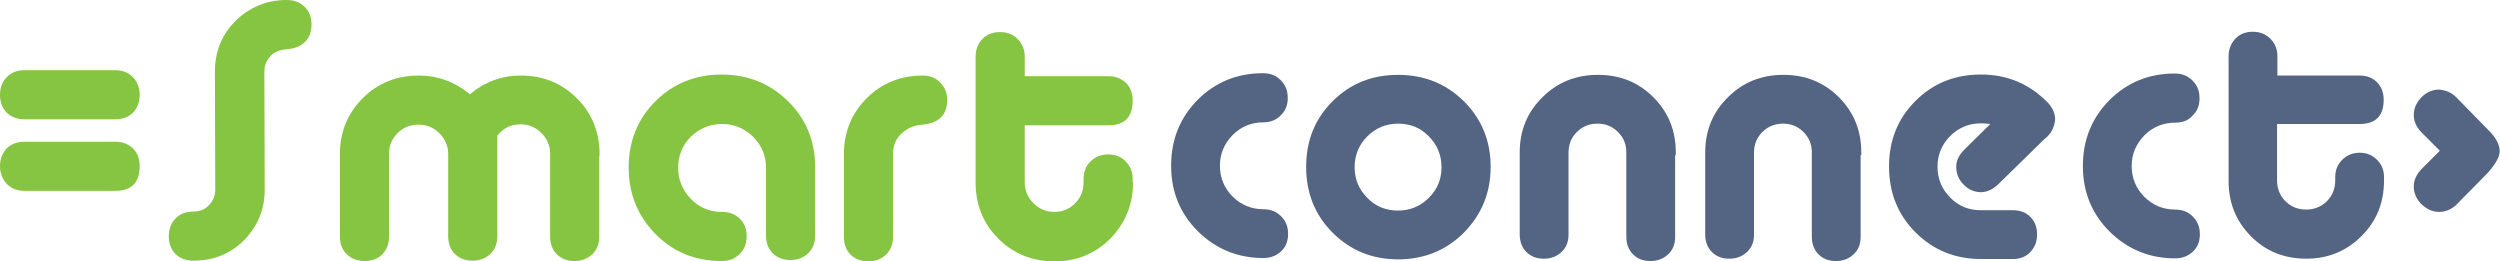
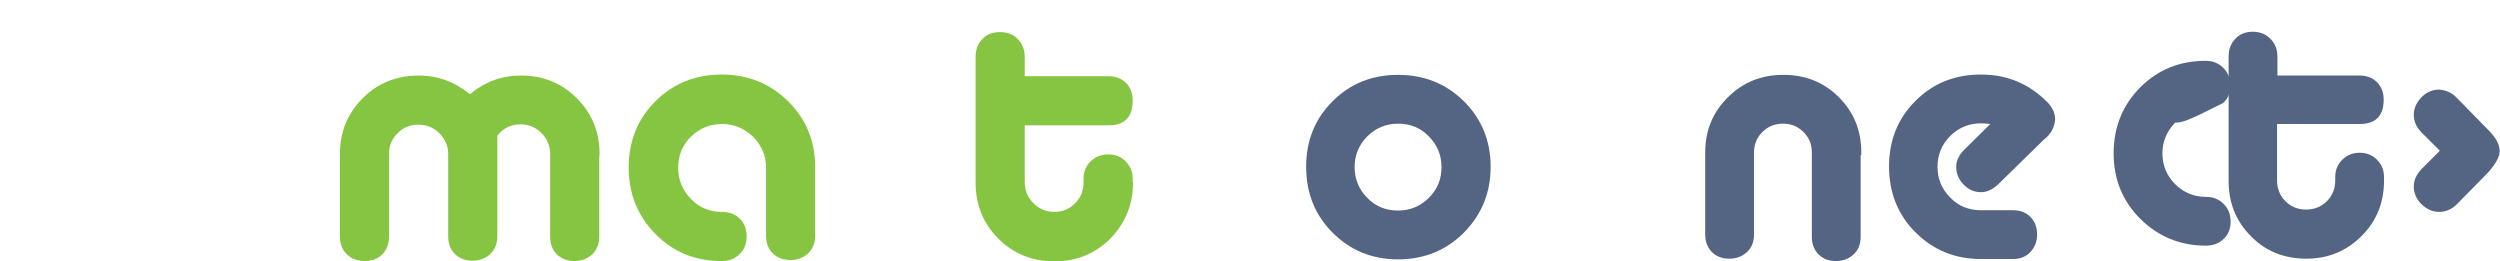
<svg xmlns="http://www.w3.org/2000/svg" version="1.1" x="0px" y="0px" viewBox="0 0 748 78.1" enable-background="new 0 0 748 78.1" xml:space="preserve">
  <g id="Laag_1">
</g>
  <g id="LOGO">
-     <path fill="#86C542" d="M7.3,21h27.2c2.2,0,3.9,0.7,5.3,2.1c1.3,1.4,2,3.2,2,5.3c0,2.2-0.7,3.9-2,5.3c-1.3,1.3-3.1,2-5.3,2H7.3   c-2.2,0-3.9-0.7-5.3-2c-1.3-1.3-2-3.1-2-5.3c0-2.2,0.7-4,2-5.3C3.4,21.7,5.1,21,7.3,21z M7.3,42.4h27.2c2.2,0,3.9,0.7,5.3,2   c1.3,1.3,2,3.1,2,5.3c0,4.9-2.4,7.4-7.3,7.4H7.3c-2.2,0-3.9-0.7-5.3-2.1c-1.3-1.4-2-3.2-2-5.3s0.7-3.9,2-5.3   C3.4,43.1,5.1,42.4,7.3,42.4z" />
-     <path fill="#86C542" d="M81.1,16.6c-1.3,1.3-2,2.9-2,4.8l0.1,35.3c0,6-2.1,11-6.2,15.2C68.9,76,63.8,78,57.8,78   c-2.2,0-3.9-0.7-5.3-2c-1.3-1.3-2-3.1-2-5.3c0-2.2,0.7-4,2-5.3c1.3-1.4,3.1-2.1,5.3-2.1c1.9,0,3.5-0.6,4.7-1.9   c1.3-1.3,1.9-2.9,1.9-4.7l-0.1-35.3c0-6,2.1-11.1,6.2-15.2C74.8,2.1,79.8,0,85.8,0c2.2,0,4,0.7,5.3,2c1.4,1.3,2.1,3.1,2.1,5.3   c0,2.2-0.6,3.9-1.9,5.2c-1.3,1.3-3,2-5.2,2.2C83.8,14.9,82.2,15.5,81.1,16.6z" />
    <path fill="#86C542" d="M215.9,78.1c-7.9,0-14.5-2.7-19.8-8.1c-5.3-5.4-8-12-8-19.9c0-7.9,2.7-14.5,8-19.8c5.3-5.3,12-8,19.8-8   c7.9,0,14.5,2.7,19.9,8c5.4,5.3,8.1,11.9,8.1,19.8v20.4c0,2.2-0.7,3.9-2.1,5.3c-1.4,1.3-3.2,2-5.3,2c-2.2,0-3.9-0.7-5.3-2   c-1.3-1.3-2-3.1-2-5.3V50.2c0-3.6-1.3-6.7-3.9-9.3c-2.6-2.5-5.7-3.8-9.3-3.8c-3.6,0-6.7,1.3-9.3,3.8c-2.5,2.5-3.8,5.6-3.8,9.3   c0,3.6,1.3,6.7,3.8,9.3c2.5,2.6,5.6,3.9,9.3,3.9c2.2,0,4,0.7,5.3,2c1.4,1.3,2.1,3.1,2.1,5.3c0,2.2-0.7,4-2.1,5.3   C219.8,77.5,218.1,78.1,215.9,78.1z" />
-     <path fill="#86C542" d="M267.2,46.1v24.8c0,2.2-0.7,3.9-2.1,5.3c-1.4,1.3-3.2,2-5.3,2c-2.2,0-3.9-0.7-5.3-2c-1.3-1.3-2-3.1-2-5.3   V46.1c0-6.6,2.3-12.2,6.8-16.7c4.5-4.5,10.1-6.8,16.8-6.8c2.1,0,3.9,0.7,5.2,2.1c1.4,1.4,2.1,3.1,2.1,5.2c0,4.5-2.5,7-7.5,7.4   c-2.5,0.2-4.5,1.1-6.2,2.7C268,41.6,267.2,43.6,267.2,46.1z" />
    <path fill="#86C542" d="M339,54.6c0,6.6-2.3,12.2-6.8,16.8c-4.5,4.5-10.1,6.8-16.7,6.8c-6.7,0-12.3-2.3-16.8-6.8   c-4.5-4.5-6.8-10.1-6.8-16.8V17c0-2.2,0.7-4,2-5.3c1.3-1.4,3.1-2.1,5.3-2.1c2.2,0,4,0.7,5.3,2.1c1.4,1.4,2.1,3.2,2.1,5.3v5.8h25   c2.2,0,3.9,0.7,5.3,2c1.3,1.3,2,3.1,2,5.3c0,4.9-2.4,7.4-7.3,7.4h-25v17c0,2.5,0.9,4.6,2.6,6.3c1.7,1.7,3.8,2.6,6.3,2.6   c2.5,0,4.5-0.9,6.2-2.6c1.7-1.7,2.5-3.8,2.5-6.3v-1c0-2.1,0.7-3.9,2.1-5.2c1.4-1.4,3.2-2.1,5.3-2.1c2.1,0,3.9,0.7,5.2,2.1   c1.4,1.4,2.1,3.1,2.1,5.2V54.6z" />
    <path fill="#86C542" d="M179.3,47v23.8c0,2.2-0.7,3.9-2.1,5.3c-1.4,1.3-3.2,2-5.3,2c-2.2,0-3.9-0.7-5.3-2c-1.3-1.3-2-3.1-2-5.3v-24   l0-0.8c0-2.4-0.9-4.5-2.6-6.2c-1.7-1.7-3.8-2.6-6.2-2.6c-2.9,0-5.2,1.1-7,3.4v30.1c0,2.2-0.7,3.9-2.1,5.3c-1.4,1.3-3.2,2-5.3,2   c-2.2,0-3.9-0.7-5.3-2c-1.3-1.3-2-3.1-2-5.3V46.1c0-2.4-0.9-4.5-2.6-6.2c-1.7-1.7-3.8-2.6-6.2-2.6c-2.5,0-4.6,0.8-6.3,2.5   c-1.7,1.7-2.6,3.7-2.6,6.2v24.8c0,2.2-0.7,3.9-2,5.3c-1.3,1.3-3.1,2-5.3,2c-2.2,0-4-0.7-5.3-2c-1.4-1.3-2.1-3.1-2.1-5.3V46.1   c0-6.6,2.3-12.2,6.8-16.7c4.5-4.5,10.1-6.8,16.8-6.8c5.7,0,10.8,1.9,15.3,5.6c4.4-3.7,9.5-5.6,15.3-5.6c6.6,0,12.2,2.3,16.7,6.8   c4.5,4.5,6.8,10.1,6.8,16.7L179.3,47z" />
    <path fill="#546583" d="M418.3,22.4c7.8,0,14.3,2.6,19.7,7.9c5.3,5.3,8,11.8,8,19.6c0,7.8-2.7,14.3-8,19.7c-5.3,5.3-11.9,8-19.7,8   c-7.8,0-14.3-2.7-19.6-8c-5.3-5.3-7.9-11.9-7.9-19.7c0-7.8,2.6-14.3,7.9-19.6C404,25,410.5,22.4,418.3,22.4z M418.3,37   c-3.6,0-6.7,1.3-9.2,3.8c-2.5,2.5-3.8,5.6-3.8,9.2c0,3.6,1.3,6.7,3.8,9.2c2.5,2.6,5.6,3.8,9.2,3.8c3.6,0,6.7-1.3,9.2-3.8   c2.6-2.6,3.8-5.6,3.8-9.2c0-3.6-1.3-6.7-3.8-9.2C425,38.2,421.9,37,418.3,37z" />
    <path fill="#546583" d="M611.6,41.7l-13.8,13.5c-1.6,1.5-3.3,2.3-5.1,2.3c-2,0-3.8-0.8-5.2-2.3c-1.5-1.5-2.2-3.3-2.2-5.3   c0-1.8,0.8-3.5,2.4-5.1l7.8-7.7c-0.9-0.1-1.9-0.2-2.8-0.2c-3.6,0-6.7,1.3-9.2,3.8c-2.5,2.5-3.8,5.6-3.8,9.2c0,3.6,1.3,6.7,3.8,9.2   c2.5,2.6,5.6,3.8,9.2,3.8h9.6c2.2,0,3.9,0.7,5.2,2c1.3,1.3,2,3.1,2,5.2c0,2.2-0.7,3.9-2,5.3c-1.3,1.4-3.1,2.1-5.2,2.1h-9.6   c-7.8,0-14.3-2.7-19.6-8c-5.3-5.3-7.9-11.9-7.9-19.7c0-7.8,2.6-14.3,7.9-19.6c5.3-5.3,11.8-7.9,19.6-7.9c7.9,0,14.5,2.8,20,8.4   c1.4,1.5,2.2,3.2,2.2,5C614.7,38.1,613.7,40.1,611.6,41.7z" />
-     <path fill="#546583" d="M650.8,36.7c-3.6,0-6.7,1.3-9.2,3.8c-2.5,2.6-3.8,5.6-3.8,9.2c0,3.6,1.3,6.7,3.8,9.2   c2.5,2.5,5.6,3.8,9.2,3.8c2.2,0,3.9,0.7,5.3,2.1c1.4,1.4,2.1,3.1,2.1,5.3c0,2.2-0.7,3.9-2.1,5.2c-1.4,1.3-3.1,2-5.3,2   c-7.7,0-14.2-2.7-19.6-8c-5.3-5.3-8-11.8-8-19.6c0-7.8,2.6-14.3,7.9-19.7c5.3-5.3,11.8-8,19.6-8c2.2,0,3.9,0.7,5.3,2.1   c1.4,1.4,2.1,3.1,2.1,5.3c0,2.2-0.7,3.9-2.1,5.2C654.7,36.1,653,36.7,650.8,36.7z" />
+     <path fill="#546583" d="M650.8,36.7c-2.5,2.6-3.8,5.6-3.8,9.2c0,3.6,1.3,6.7,3.8,9.2   c2.5,2.5,5.6,3.8,9.2,3.8c2.2,0,3.9,0.7,5.3,2.1c1.4,1.4,2.1,3.1,2.1,5.3c0,2.2-0.7,3.9-2.1,5.2c-1.4,1.3-3.1,2-5.3,2   c-7.7,0-14.2-2.7-19.6-8c-5.3-5.3-8-11.8-8-19.6c0-7.8,2.6-14.3,7.9-19.7c5.3-5.3,11.8-8,19.6-8c2.2,0,3.9,0.7,5.3,2.1   c1.4,1.4,2.1,3.1,2.1,5.3c0,2.2-0.7,3.9-2.1,5.2C654.7,36.1,653,36.7,650.8,36.7z" />
    <path fill="#546583" d="M713.3,54c0,6.6-2.2,12.1-6.7,16.6c-4.5,4.5-10,6.8-16.5,6.8c-6.6,0-12.2-2.2-16.6-6.7   c-4.5-4.5-6.7-10-6.7-16.6V16.9c0-2.2,0.7-3.9,2-5.3c1.3-1.4,3.1-2.1,5.2-2.1c2.2,0,3.9,0.7,5.3,2.1c1.4,1.4,2.1,3.1,2.1,5.3v5.7   H706c2.2,0,3.9,0.7,5.2,2c1.3,1.3,2,3.1,2,5.2c0,4.9-2.4,7.3-7.2,7.3h-24.7V54c0,2.4,0.8,4.5,2.5,6.2c1.7,1.7,3.8,2.5,6.2,2.5   c2.4,0,4.5-0.8,6.2-2.5c1.7-1.7,2.5-3.8,2.5-6.2v-1c0-2.1,0.7-3.8,2.1-5.2c1.4-1.4,3.2-2.1,5.2-2.1c2.1,0,3.8,0.7,5.2,2.1   c1.4,1.4,2.1,3.1,2.1,5.2V54z" />
-     <path fill="#546583" d="M501.2,46.4v24.5c0,2.2-0.7,3.9-2.1,5.2c-1.4,1.3-3.1,2-5.3,2c-2.2,0-3.9-0.7-5.2-2c-1.3-1.3-2-3.1-2-5.2   V46.4l0-0.8c0-2.4-0.8-4.4-2.5-6.1c-1.7-1.7-3.7-2.5-6.1-2.5c-2.5,0-4.5,0.8-6.2,2.5c-1.7,1.7-2.5,3.7-2.5,6.2v24.5   c0,2.2-0.7,3.9-2.1,5.2c-1.4,1.3-3.1,2-5.3,2c-2.2,0-3.9-0.7-5.2-2c-1.3-1.3-2-3.1-2-5.2V45.6c0-6.6,2.3-12.1,6.8-16.5   c4.5-4.5,10-6.7,16.6-6.7c6.6,0,12.1,2.2,16.6,6.7c4.5,4.5,6.7,10,6.7,16.5V46.4z" />
    <path fill="#546583" d="M556.7,46.4v24.5c0,2.2-0.7,3.9-2.1,5.2c-1.4,1.3-3.1,2-5.3,2c-2.2,0-3.9-0.7-5.2-2c-1.3-1.3-2-3.1-2-5.2   V46.4l0-0.8c0-2.4-0.8-4.4-2.5-6.1c-1.7-1.7-3.7-2.5-6.1-2.5c-2.4,0-4.5,0.8-6.2,2.5c-1.7,1.7-2.5,3.7-2.5,6.2v24.5   c0,2.2-0.7,3.9-2.1,5.2c-1.4,1.3-3.1,2-5.3,2c-2.2,0-3.9-0.7-5.2-2c-1.3-1.3-2-3.1-2-5.2V45.6c0-6.6,2.3-12.1,6.8-16.5   c4.5-4.5,10-6.7,16.6-6.7c6.6,0,12.1,2.2,16.6,6.7c4.5,4.5,6.7,10,6.7,16.5V46.4z" />
-     <path fill="#546583" d="M378,36.6c-3.6,0-6.7,1.3-9.2,3.8c-2.5,2.6-3.8,5.6-3.8,9.2c0,3.6,1.3,6.7,3.8,9.2c2.5,2.5,5.6,3.8,9.2,3.8   c2.2,0,3.9,0.7,5.3,2.1c1.4,1.4,2.1,3.1,2.1,5.3c0,2.2-0.7,3.9-2.1,5.2c-1.4,1.3-3.1,2-5.3,2c-7.7,0-14.2-2.7-19.6-8   c-5.3-5.3-8-11.8-8-19.6c0-7.8,2.6-14.3,7.9-19.7c5.3-5.3,11.8-8,19.6-8c2.2,0,3.9,0.7,5.3,2.1c1.4,1.4,2.1,3.1,2.1,5.3   c0,2.2-0.7,3.9-2.1,5.2C381.9,35.9,380.1,36.6,378,36.6z" />
    <path fill="#546583" d="M735.1,29.3l9.6,9.8c2.1,2.1,3.2,4.2,3.2,6.1c0,1.6-1.1,3.7-3.2,6.1c-0.4,0.5-3.7,3.8-9.6,9.8   c-1.5,1.5-3.3,2.3-5.3,2.3c-2,0-3.7-0.8-5.3-2.3c-1.5-1.5-2.3-3.3-2.3-5.3c0-1.9,0.8-3.6,2.3-5.2l5.5-5.5l-5.5-5.5   c-1.5-1.5-2.3-3.3-2.3-5.2c0-2,0.8-3.7,2.3-5.3c1.5-1.5,3.3-2.3,5.3-2.3C731.9,27,733.6,27.7,735.1,29.3z" />
  </g>
  <g id="LOGO_vierkant">
</g>
</svg>